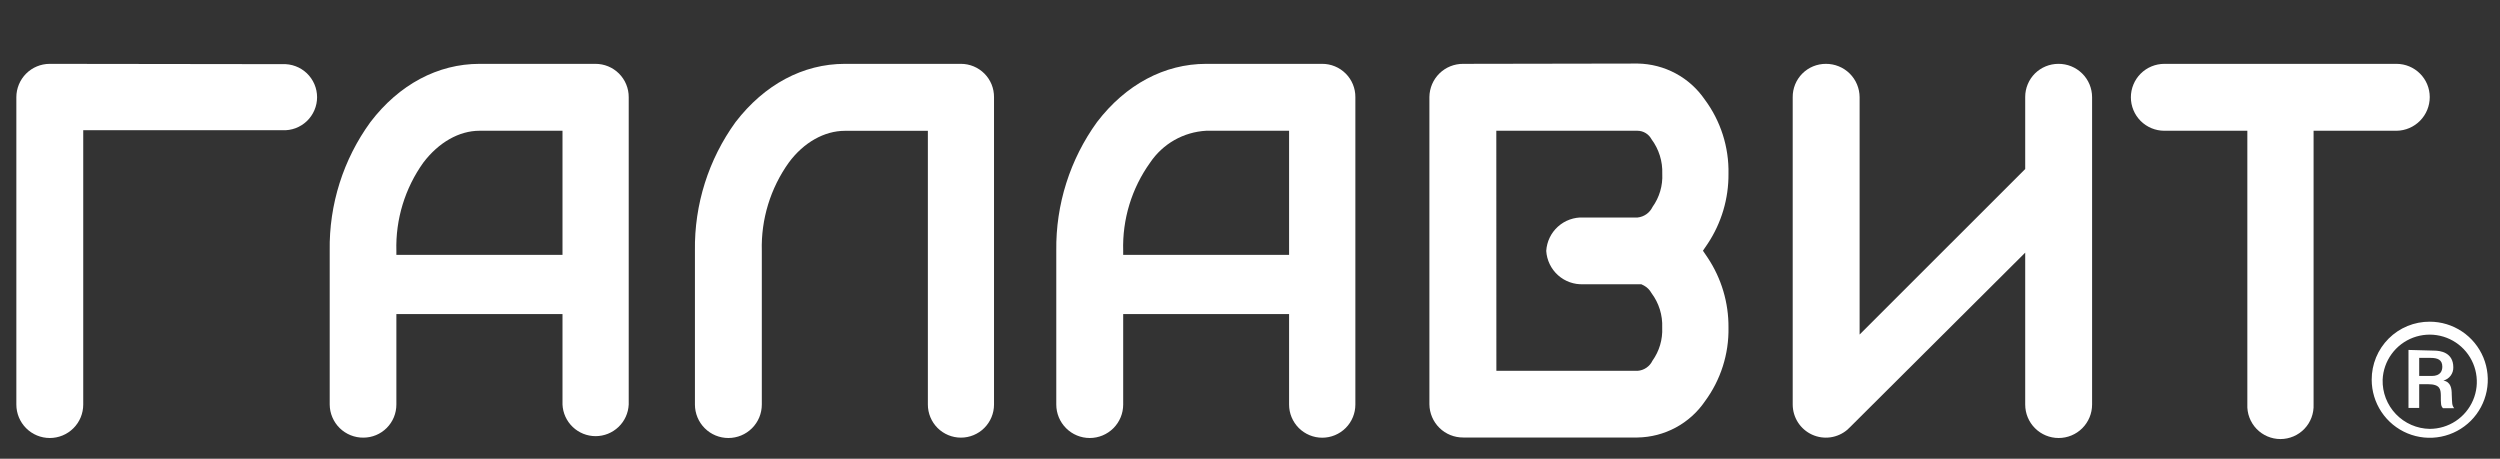
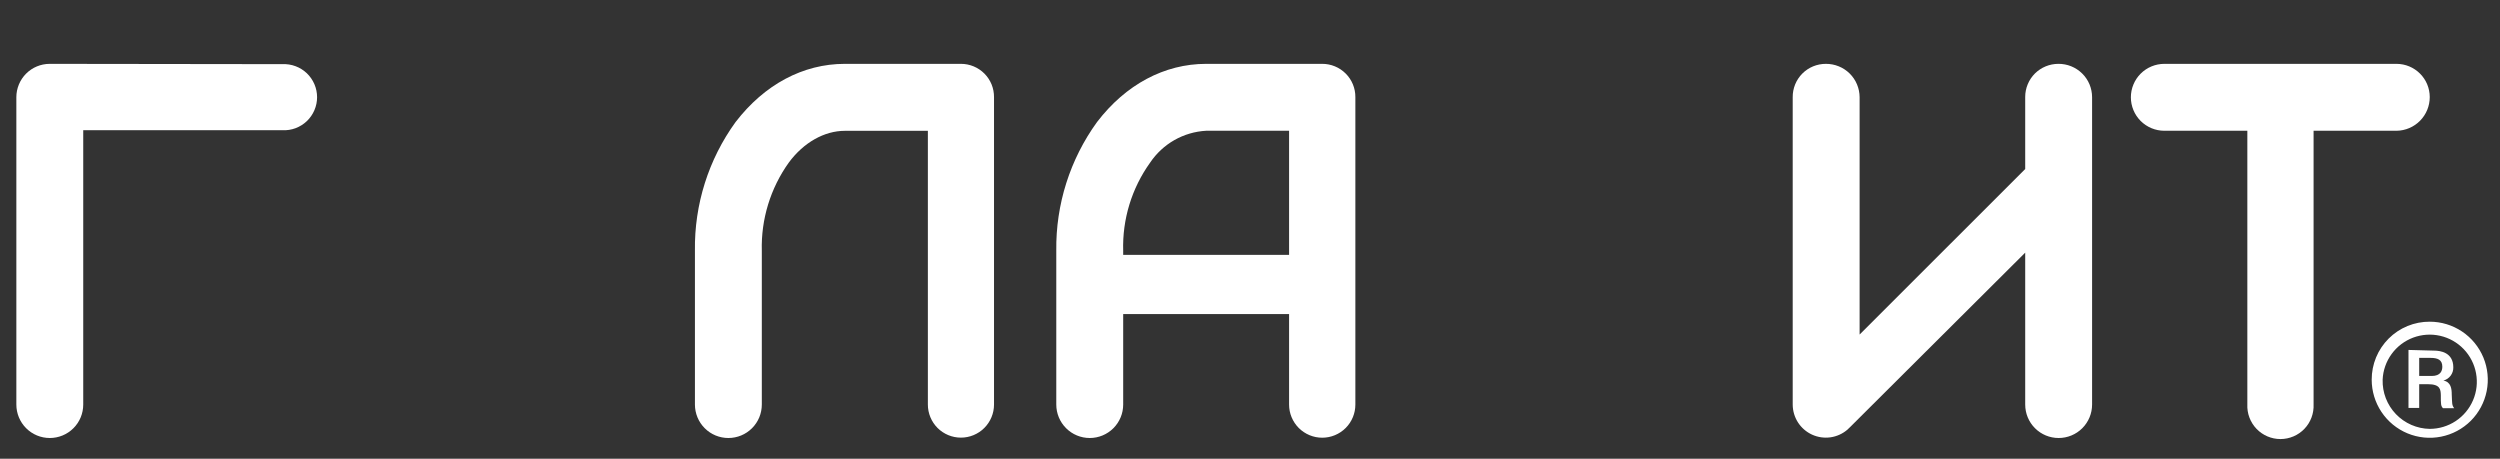
<svg xmlns="http://www.w3.org/2000/svg" width="109" height="20" viewBox="0 0 109 20" fill="none">
  <rect x="0" y="0" width="109" height="20" fill="#333333" stroke="none" />
-   <path d="M63.794 2.784C63.407 2.781 63.035 2.931 62.76 3.201C62.484 3.472 62.327 3.84 62.322 4.226V17.629C62.327 18.016 62.484 18.385 62.76 18.656C63.035 18.927 63.407 19.077 63.794 19.075H71.393C71.974 19.067 72.546 18.919 73.058 18.644C73.571 18.369 74.01 17.974 74.338 17.493C75.023 16.564 75.383 15.436 75.362 14.282C75.371 13.199 75.055 12.138 74.455 11.236L74.248 10.931L74.455 10.627C75.055 9.723 75.371 8.661 75.362 7.577C75.386 6.412 75.021 5.272 74.325 4.337C73.999 3.862 73.564 3.472 73.057 3.2C72.55 2.928 71.984 2.781 71.409 2.771L63.794 2.784ZM65.239 5.701H71.396C71.521 5.702 71.644 5.737 71.751 5.802C71.859 5.867 71.946 5.96 72.005 6.07C72.329 6.504 72.495 7.036 72.475 7.577C72.501 8.093 72.351 8.603 72.05 9.023C71.99 9.148 71.9 9.256 71.786 9.337C71.673 9.417 71.541 9.468 71.402 9.483H69.037C68.629 9.464 68.231 9.607 67.927 9.88C67.624 10.152 67.441 10.534 67.416 10.941C67.442 11.347 67.626 11.727 67.929 11.999C68.232 12.271 68.63 12.412 69.037 12.393H71.561L71.678 12.451C71.815 12.526 71.927 12.638 72.002 12.775C72.329 13.209 72.495 13.742 72.472 14.285C72.496 14.8 72.347 15.308 72.047 15.727C71.988 15.851 71.896 15.957 71.782 16.035C71.669 16.112 71.536 16.158 71.399 16.168H65.242L65.239 5.701Z" fill="white" />
  <path d="M2.161 2.784C1.777 2.786 1.409 2.939 1.138 3.211C0.867 3.483 0.714 3.852 0.713 4.236L0.713 17.639C0.713 18.026 0.867 18.397 1.14 18.67C1.413 18.944 1.784 19.097 2.171 19.097C2.558 19.097 2.929 18.944 3.202 18.67C3.476 18.397 3.629 18.026 3.629 17.639V5.678H12.314C12.509 5.687 12.704 5.657 12.887 5.589C13.069 5.52 13.236 5.416 13.378 5.281C13.519 5.146 13.631 4.985 13.708 4.805C13.785 4.626 13.825 4.433 13.825 4.238C13.825 4.042 13.785 3.849 13.708 3.67C13.631 3.491 13.519 3.329 13.378 3.194C13.236 3.059 13.069 2.955 12.887 2.887C12.704 2.818 12.509 2.788 12.314 2.797L2.161 2.784Z" fill="white" />
  <path d="M36.832 2.784C35.014 2.784 33.329 3.685 32.071 5.322C30.891 6.95 30.27 8.917 30.299 10.928V17.639C30.299 18.026 30.453 18.397 30.726 18.67C30.999 18.944 31.37 19.097 31.757 19.097C32.144 19.097 32.515 18.944 32.788 18.67C33.062 18.397 33.215 18.026 33.215 17.639V10.941C33.177 9.562 33.59 8.209 34.392 7.088C35.04 6.209 35.947 5.704 36.835 5.704H40.455V17.639C40.455 18.021 40.607 18.388 40.877 18.659C41.148 18.929 41.514 19.081 41.897 19.081C42.279 19.081 42.646 18.929 42.916 18.659C43.187 18.388 43.339 18.021 43.339 17.639V4.236C43.341 4.045 43.304 3.856 43.233 3.68C43.16 3.503 43.054 3.343 42.92 3.208C42.785 3.073 42.625 2.966 42.449 2.893C42.273 2.82 42.084 2.783 41.894 2.784H36.832Z" fill="white" />
-   <path d="M20.905 2.784C19.09 2.784 17.399 3.685 16.151 5.322C14.967 6.948 14.344 8.916 14.375 10.928V17.639C14.377 17.83 14.416 18.019 14.491 18.195C14.566 18.371 14.674 18.53 14.81 18.664C14.947 18.798 15.108 18.904 15.285 18.975C15.463 19.047 15.652 19.083 15.843 19.081C16.032 19.081 16.22 19.044 16.395 18.971C16.569 18.899 16.728 18.792 16.862 18.658C16.995 18.524 17.101 18.365 17.173 18.191C17.245 18.016 17.282 17.828 17.282 17.639V13.692H24.525V17.639C24.542 18.01 24.702 18.36 24.971 18.616C25.24 18.873 25.597 19.016 25.968 19.016C26.34 19.016 26.697 18.873 26.966 18.616C27.235 18.36 27.394 18.01 27.412 17.639V4.236C27.413 4.045 27.376 3.856 27.303 3.68C27.231 3.504 27.124 3.344 26.99 3.209C26.855 3.074 26.695 2.967 26.519 2.894C26.343 2.821 26.154 2.784 25.963 2.784H20.905ZM17.282 10.941C17.243 9.562 17.656 8.209 18.458 7.088C19.126 6.209 20.017 5.701 20.905 5.701H24.525V11.112H17.282V10.941Z" fill="white" />
  <path d="M52.587 2.784C50.77 2.784 49.081 3.685 47.83 5.322C46.651 6.95 46.028 8.917 46.054 10.928V17.639C46.054 18.026 46.208 18.397 46.482 18.67C46.755 18.944 47.126 19.097 47.513 19.097C47.9 19.097 48.27 18.944 48.544 18.67C48.817 18.397 48.971 18.026 48.971 17.639V13.692H56.204V17.639C56.204 17.829 56.241 18.017 56.314 18.192C56.387 18.367 56.493 18.527 56.627 18.661C56.761 18.795 56.921 18.901 57.096 18.974C57.272 19.047 57.459 19.084 57.649 19.084C57.839 19.084 58.027 19.047 58.202 18.974C58.378 18.901 58.537 18.795 58.671 18.661C58.805 18.527 58.912 18.367 58.984 18.192C59.057 18.017 59.094 17.829 59.094 17.639V4.236C59.096 4.045 59.059 3.856 58.987 3.68C58.915 3.503 58.808 3.343 58.673 3.208C58.539 3.073 58.379 2.966 58.202 2.893C58.026 2.82 57.837 2.783 57.646 2.784H52.587ZM48.971 10.941C48.929 9.562 49.343 8.208 50.147 7.088C50.419 6.684 50.781 6.348 51.204 6.107C51.628 5.867 52.101 5.728 52.587 5.701H56.204V11.112H48.971V10.941Z" fill="white" />
  <path d="M94.365 2.784C93.978 2.784 93.607 2.938 93.333 3.211C93.06 3.485 92.906 3.856 92.906 4.242C92.906 4.629 93.06 5 93.333 5.274C93.607 5.547 93.978 5.701 94.365 5.701H97.984V17.629C97.975 17.825 98.005 18.02 98.074 18.203C98.142 18.386 98.247 18.554 98.382 18.695C98.517 18.837 98.679 18.949 98.859 19.026C99.039 19.103 99.232 19.143 99.428 19.143C99.623 19.143 99.817 19.103 99.997 19.026C100.177 18.949 100.339 18.837 100.474 18.695C100.609 18.554 100.714 18.386 100.782 18.203C100.85 18.02 100.881 17.825 100.872 17.629V5.701H104.494C104.88 5.695 105.248 5.537 105.518 5.261C105.788 4.986 105.938 4.615 105.937 4.229C105.936 3.847 105.784 3.48 105.513 3.21C105.243 2.939 104.877 2.786 104.494 2.784H94.365Z" fill="white" />
  <path d="M88.299 4.236V7.37L81.079 14.586V4.236C81.078 4.044 81.039 3.855 80.965 3.678C80.891 3.501 80.782 3.34 80.646 3.206C80.51 3.071 80.348 2.964 80.17 2.892C79.993 2.82 79.802 2.783 79.611 2.784C79.42 2.783 79.231 2.82 79.054 2.892C78.877 2.965 78.717 3.072 78.582 3.207C78.448 3.342 78.341 3.502 78.269 3.679C78.197 3.856 78.16 4.045 78.162 4.236V17.639C78.163 17.915 78.243 18.186 78.392 18.418C78.542 18.651 78.755 18.835 79.006 18.95C79.258 19.065 79.537 19.106 79.811 19.067C80.084 19.028 80.341 18.911 80.55 18.731L80.625 18.657L80.654 18.631L88.299 11.015V17.639C88.299 18.026 88.452 18.397 88.726 18.67C88.999 18.944 89.37 19.097 89.757 19.097C90.144 19.097 90.514 18.944 90.788 18.67C91.061 18.397 91.215 18.026 91.215 17.639V4.236C91.215 4.044 91.176 3.854 91.102 3.676C91.028 3.499 90.919 3.338 90.782 3.204C90.645 3.069 90.483 2.962 90.305 2.89C90.127 2.818 89.936 2.782 89.744 2.784C89.555 2.784 89.367 2.821 89.192 2.893C89.017 2.965 88.858 3.071 88.723 3.204C88.589 3.338 88.483 3.497 88.41 3.671C88.337 3.846 88.299 4.034 88.299 4.223" fill="white" />
  <path d="M103.406 16.553C103.406 17.054 103.554 17.544 103.831 17.96C104.109 18.377 104.504 18.702 104.966 18.894C105.429 19.086 105.938 19.137 106.429 19.039C106.92 18.942 107.371 18.701 107.726 18.348C108.08 17.994 108.321 17.543 108.419 17.052C108.517 16.561 108.467 16.052 108.276 15.589C108.084 15.126 107.76 14.731 107.344 14.453C106.927 14.174 106.438 14.026 105.937 14.026C105.605 14.024 105.275 14.088 104.967 14.215C104.66 14.341 104.38 14.527 104.145 14.762C103.91 14.997 103.723 15.277 103.596 15.584C103.47 15.892 103.405 16.221 103.406 16.553ZM103.883 16.553C103.9 16.151 104.036 15.764 104.272 15.438C104.508 15.112 104.835 14.863 105.212 14.721C105.588 14.58 105.998 14.552 106.391 14.641C106.783 14.73 107.141 14.933 107.419 15.223C107.697 15.514 107.884 15.88 107.956 16.276C108.029 16.672 107.983 17.08 107.825 17.45C107.667 17.82 107.404 18.136 107.069 18.358C106.733 18.58 106.34 18.698 105.937 18.699C105.661 18.695 105.388 18.636 105.135 18.525C104.882 18.415 104.653 18.255 104.462 18.056C104.27 17.856 104.121 17.62 104.021 17.363C103.922 17.105 103.875 16.83 103.883 16.553ZM105.01 15.257V17.785H105.477V16.751H105.859C106.401 16.751 106.41 16.988 106.42 17.221C106.42 17.636 106.42 17.694 106.514 17.798H107.003C106.896 17.659 106.916 17.587 106.896 17.202C106.896 16.946 106.861 16.654 106.533 16.592C106.66 16.559 106.771 16.484 106.849 16.379C106.927 16.274 106.968 16.146 106.964 16.016C106.964 15.367 106.401 15.287 106.128 15.287L105.01 15.257ZM105.477 15.604H105.973C106.274 15.604 106.485 15.682 106.485 15.986C106.485 16.165 106.41 16.392 106.025 16.392H105.477V15.604Z" fill="white" />
</svg>